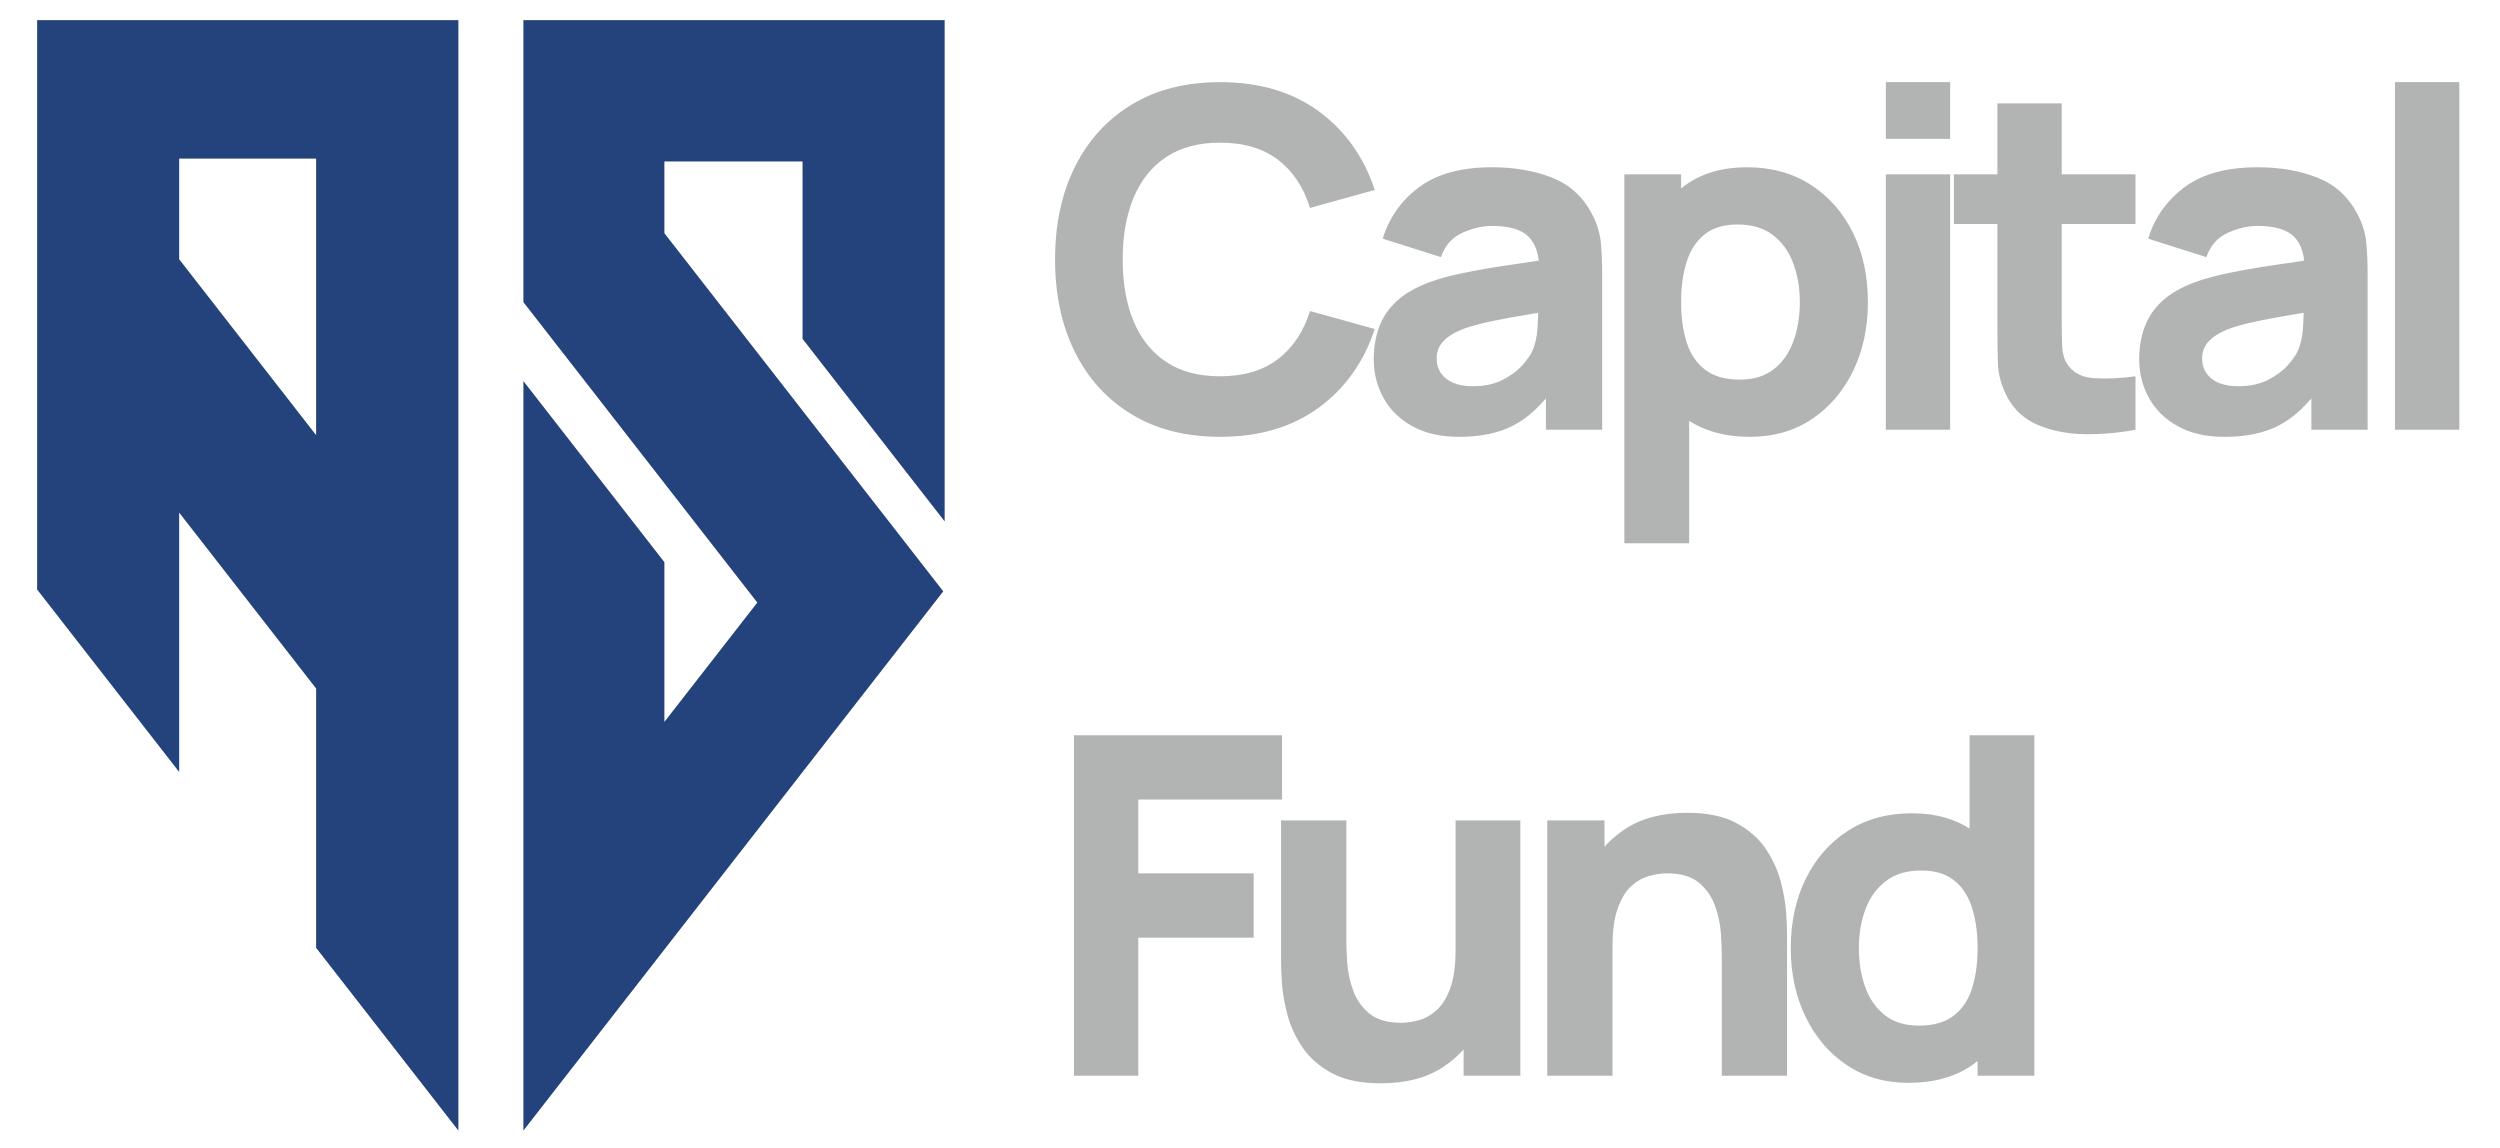
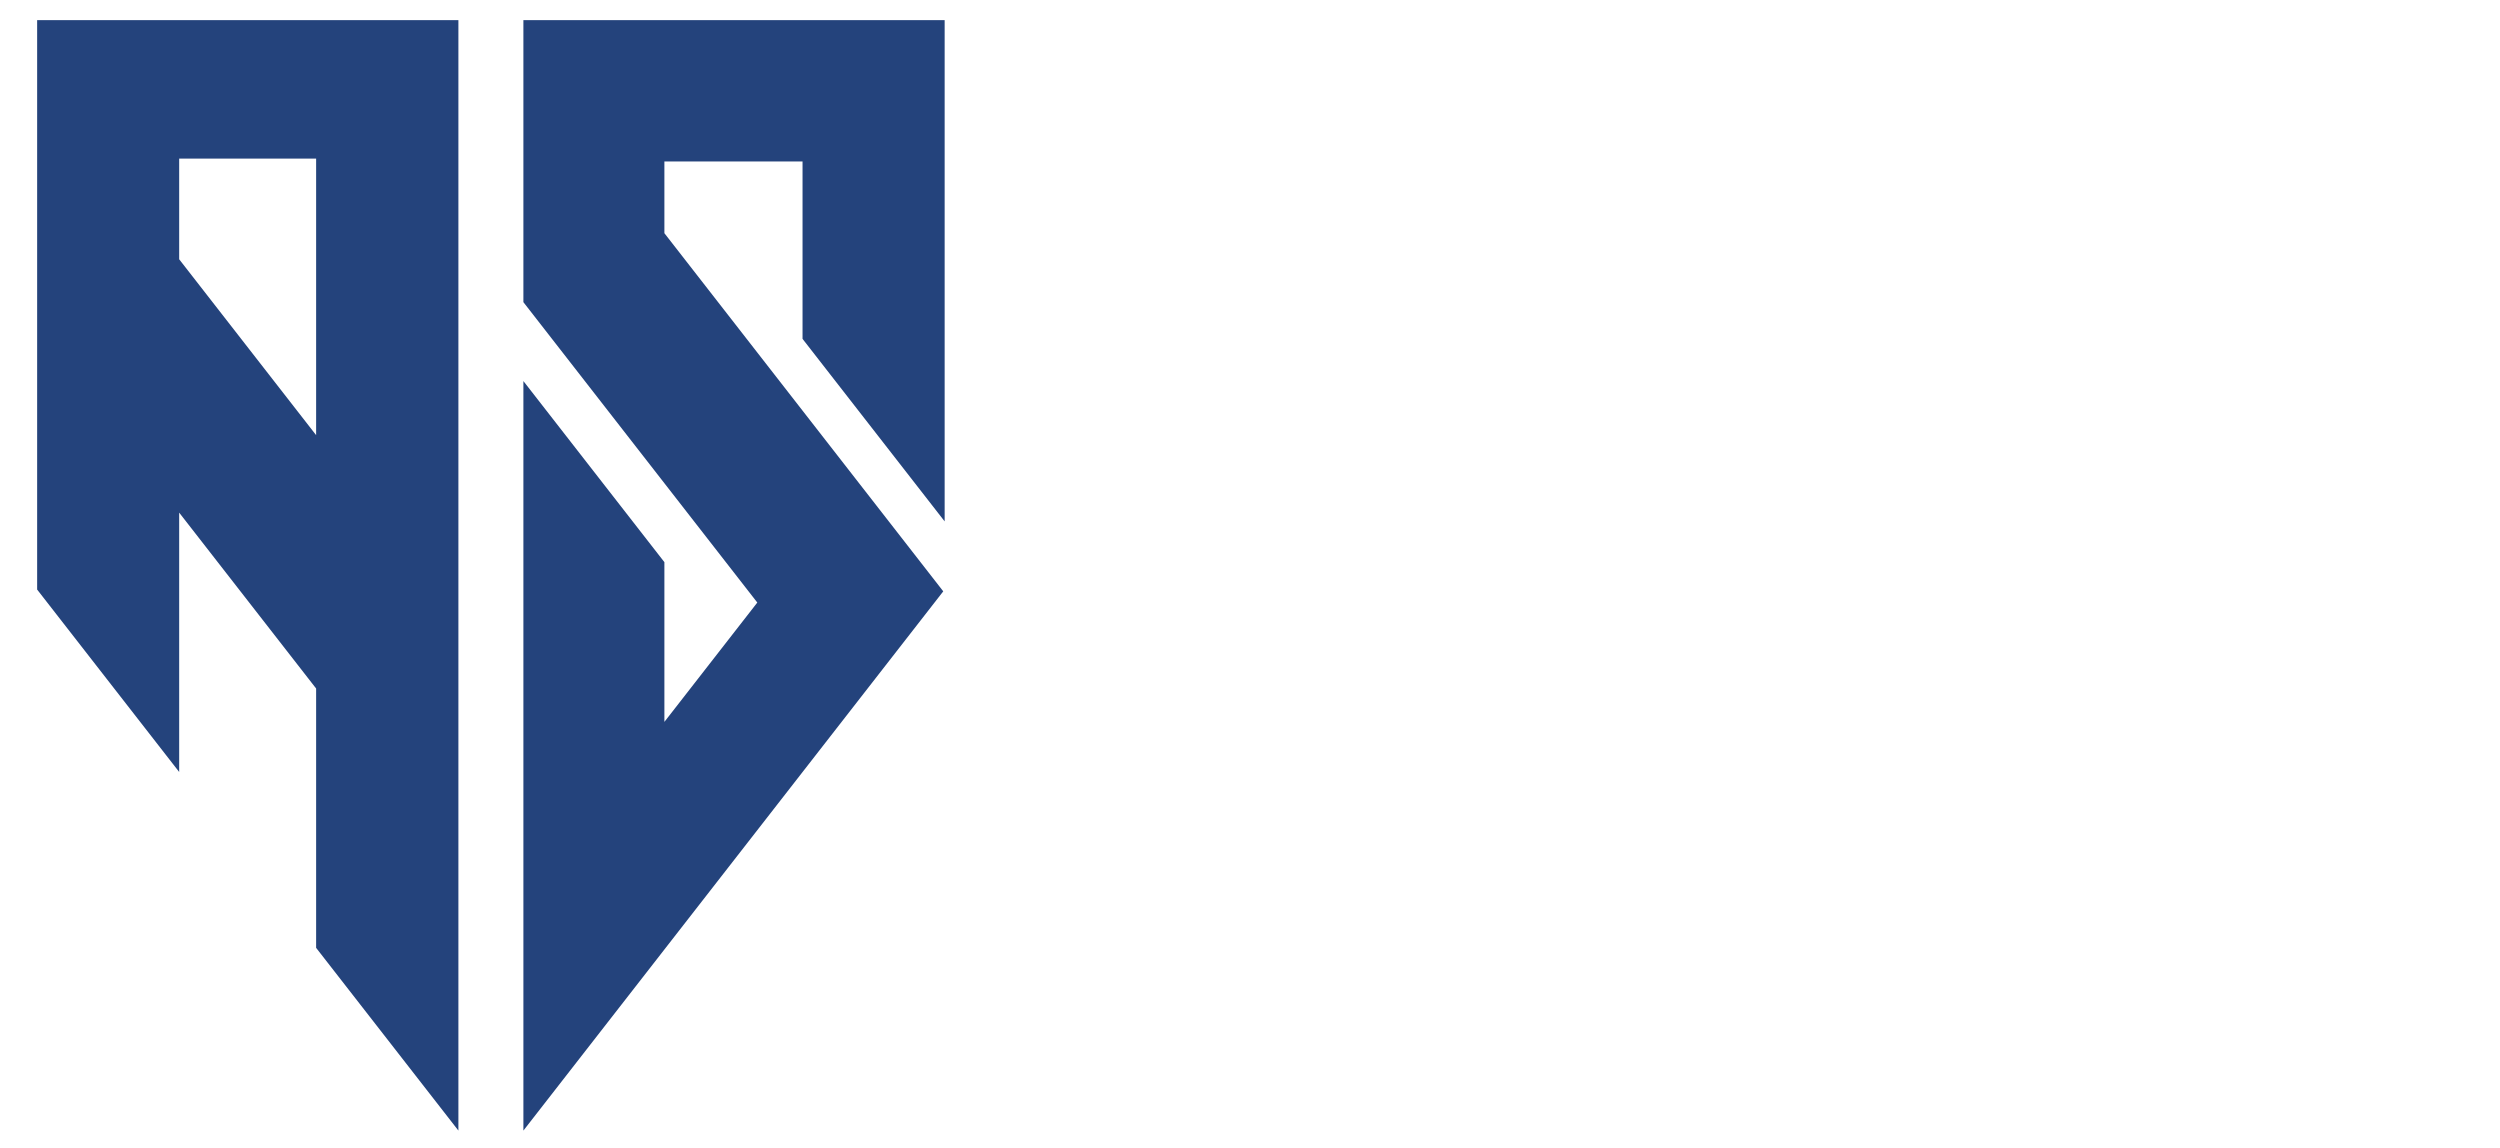
<svg xmlns="http://www.w3.org/2000/svg" xml:space="preserve" width="135mm" height="62mm" version="1.1" style="shape-rendering:geometricPrecision; text-rendering:geometricPrecision; image-rendering:optimizeQuality; fill-rule:evenodd; clip-rule:evenodd" viewBox="0 0 13500 6200">
  <defs>
    <style type="text/css">
   
    .fil0 {fill:#24437C}
    .fil1 {fill:#B2B3B3;fill-rule:nonzero}
   
  </style>
  </defs>
  <g id="Layer_x0020_1">
-     <path class="fil0" d="M2826.32 4876.07l0 1229.08 761.4 -977.88 746.01 -958.12 68.3 -87.71 165.91 -213.08 317.33 -407.56 208.31 -267.54 -208.31 -267.53 -270.18 -347 -281.36 -361.35 -746.01 -958.12 0 -387.48 746.01 0 0 958.11 432.21 555.1 119.33 153.25 215.86 277.23 0 -860.97 0 -1082.72 0 -763.1 -215.86 0 -551.54 0 -746.01 0 -594.17 0 -167.23 0 0 172.7 0 1350.19 761.4 977.87 501.72 644.38 -165.91 213.08 -335.81 431.29 0 -862.58 -761.4 -977.88 0 2818.34zm-1119.26 -1158.1l0 1400.46 768.28 986.72 0 -1400.46 0 -1368.11 0 -3227.9 -2274.8 0 0 306.33 0 1368.1 0 1400.46 767 985.08 0 -1400.46 739.52 949.78zm0 -1368.11l-739.52 -949.78 0 -543.52 739.52 0 0 1493.3z" />
-     <path class="fil1" d="M6588.6 2358.87c-183.88,0 -342.63,-40.01 -475.43,-120.03 -133.22,-80.02 -235.81,-191.97 -307.74,-335.83 -71.93,-143.86 -108.11,-311.14 -108.11,-501.83 0,-190.68 36.18,-357.95 108.11,-501.81 71.93,-143.87 174.52,-255.81 307.74,-335.83 132.8,-80.02 291.55,-120.03 475.43,-120.03 211.11,0 388.6,52.35 532.04,157.06 143.02,104.71 244.31,246.44 303.06,425.2l-349.87 97.05c-34.06,-111.51 -91.52,-197.92 -172.39,-260.06 -80.87,-61.29 -185.15,-92.36 -312.84,-92.36 -116.62,0 -214.09,25.96 -291.56,77.88 -77.89,51.93 -136.63,125.14 -175.79,219.63 -39.15,94.5 -58.74,205.59 -58.74,333.27 0,127.7 19.59,238.79 58.74,333.28 39.16,94.5 97.9,167.71 175.79,219.63 77.47,51.93 174.94,77.89 291.56,77.89 127.69,0 231.97,-31.07 312.84,-93.22 80.87,-62.14 138.33,-148.54 172.39,-259.21l349.87 97.05c-58.75,178.76 -160.04,320.49 -303.06,425.2 -143.44,104.71 -320.93,157.07 -532.04,157.07zm1289.38 0c-98.75,0 -182.6,-19.16 -250.7,-57.04 -68.52,-37.88 -120.88,-88.53 -155.78,-151.95 -35.33,-63.42 -53.21,-133.22 -53.21,-209.84 0,-63.85 9.8,-122.16 29.37,-174.94 19.58,-52.77 51.51,-99.59 95.35,-140.03 43.83,-40.01 102.58,-74.06 176.63,-101.3 51.08,-18.72 111.95,-35.33 182.6,-49.79 70.65,-14.48 150.67,-28.53 240.06,-41.72 89.38,-13.2 187.7,-27.66 294.97,-43.84l-125.15 68.95c0,-81.72 -19.57,-141.73 -58.74,-180.04 -39.15,-38.31 -104.7,-57.46 -196.64,-57.46 -51.07,0 -104.28,12.35 -159.61,37.02 -55.33,24.69 -94.07,68.53 -116.19,131.53l-314.13 -99.6c34.9,-114.07 100.46,-206.86 196.64,-278.37 96.2,-71.5 227.3,-107.25 393.29,-107.25 121.73,0 229.85,18.72 324.34,56.17 94.49,37.47 165.99,102.16 214.52,194.1 27.24,51.08 43.42,102.15 48.52,153.23 5.11,51.07 7.66,108.11 7.66,171.1l0 842.76 -303.9 0 0 -283.47 43.41 58.73c-67.24,92.79 -139.61,160.04 -217.5,200.91 -78.31,41.28 -176.63,62.14 -295.81,62.14zm74.05 -273.26c63.86,0 117.48,-11.49 161.74,-34.05 43.43,-22.56 78.75,-48.1 104.71,-77.04 25.96,-28.94 43.42,-53.21 52.78,-72.78 17.88,-37.47 28.53,-81.31 31.5,-131.1 2.98,-49.8 4.25,-91.09 4.25,-124.28l102.16 25.53c-103,17.03 -186.43,31.07 -250.27,42.56 -63.85,11.5 -115.35,22.14 -154.51,31.5 -39.16,9.37 -73.63,19.58 -103.43,30.65 -34.05,13.62 -61.29,28.09 -82.15,43.83 -20.85,15.75 -36.17,33.2 -45.97,51.94 -9.78,18.72 -14.89,39.58 -14.89,62.57 0,31.5 8.08,58.73 23.83,80.86 15.75,22.56 37.89,40.01 66.83,51.93 28.94,11.91 63.41,17.88 103.42,17.88zm1498.79 273.26c-137.05,0 -251.54,-31.93 -343.48,-95.77 -91.93,-63.84 -161.32,-150.67 -207.28,-260.49 -46.4,-109.81 -69.81,-233.68 -69.81,-371.58 0,-137.9 22.99,-261.76 68.95,-371.58 45.97,-109.81 113.65,-196.64 203.04,-260.48 89.37,-63.86 199.62,-95.77 330.7,-95.77 131.96,0 246.88,31.5 344.77,94.48 97.9,63 173.66,148.98 228.14,258.37 53.63,109.38 80.88,234.52 80.88,374.98 0,137.9 -26.82,261.77 -79.6,371.58 -53.63,109.82 -127.69,196.65 -223.03,260.49 -95.35,63.84 -206.44,95.77 -333.28,95.77zm-679.3 574.61l0 -1991.97 306.46 0 0 944.91 43.41 0 0 1047.06 -349.87 0zm623.13 -883.62c74.9,0 136.19,-18.74 183.87,-56.19 47.66,-37.46 82.99,-87.68 105.98,-151.53 22.99,-63.42 34.48,-133.64 34.48,-211.11 0,-76.62 -11.92,-146.41 -35.75,-210.27 -23.85,-63.41 -60.45,-114.06 -110.25,-151.94 -49.79,-37.89 -113.64,-56.62 -191.1,-56.62 -72.37,0 -131.1,17.46 -175.36,52.36 -44.7,34.9 -77.48,83.85 -97.9,146.85 -20.43,62.98 -30.64,136.19 -30.64,219.62 0,83.42 10.21,156.63 30.64,219.63 20.42,62.99 54.05,111.94 100.44,146.85 45.98,34.9 108.12,52.35 185.59,52.35zm788.83 -1299.89l0 -306.46 347.31 0 0 306.46 -347.31 0zm0 1570.59l0 -1379.05 347.31 0 0 1379.05 -347.31 0zm1348.11 0c-95.35,17.88 -188.99,25.53 -280.07,23.83 -91.52,-2.12 -173.24,-18.72 -245.16,-48.95 -72.37,-30.21 -126.85,-78.73 -164.3,-145.99 -34.05,-62.99 -51.93,-127.26 -53.63,-192.38 -1.7,-64.7 -2.56,-138.76 -2.56,-221.34l0 -1177.3 347.33 0 0 1156.88c0,53.62 0.84,101.72 2.11,144.72 1.29,43.41 9.8,77.45 25.97,103 30.65,48.52 79.6,74.9 146.85,79.16 67.24,4.27 141.74,0.86 223.46,-10.21l0 288.58zm-980.67 -1110.9l0 -268.15 980.67 0 0 268.15 -980.67 0zm1460.48 1149.21c-98.74,0 -182.59,-19.16 -250.7,-57.04 -68.52,-37.88 -120.87,-88.53 -155.77,-151.95 -35.34,-63.42 -53.22,-133.22 -53.22,-209.84 0,-63.85 9.8,-122.16 29.37,-174.94 19.58,-52.77 51.51,-99.59 95.35,-140.03 43.83,-40.01 102.58,-74.06 176.64,-101.3 51.08,-18.72 111.94,-35.33 182.59,-49.79 70.65,-14.48 150.67,-28.53 240.06,-41.72 89.39,-13.2 187.7,-27.66 294.97,-43.84l-125.15 68.95c0,-81.72 -19.57,-141.73 -58.73,-180.04 -39.15,-38.31 -104.71,-57.46 -196.64,-57.46 -51.07,0 -104.28,12.35 -159.61,37.02 -55.33,24.69 -94.07,68.53 -116.2,131.53l-314.12 -99.6c34.9,-114.07 100.45,-206.86 196.64,-278.37 96.2,-71.5 227.3,-107.25 393.29,-107.25 121.73,0 229.84,18.72 324.34,56.17 94.49,37.47 165.99,102.16 214.52,194.1 27.24,51.08 43.41,102.15 48.52,153.23 5.11,51.07 7.65,108.11 7.65,171.1l0 842.76 -303.9 0 0 -283.47 43.42 58.73c-67.25,92.79 -139.61,160.04 -217.5,200.91 -78.32,41.28 -176.63,62.14 -295.82,62.14zm74.06 -273.26c63.85,0 117.48,-11.49 161.74,-34.05 43.43,-22.56 78.74,-48.1 104.71,-77.04 25.96,-28.94 43.41,-53.21 52.78,-72.78 17.88,-37.47 28.52,-81.31 31.5,-131.1 2.97,-49.8 4.25,-91.09 4.25,-124.28l102.16 25.53c-103.01,17.03 -186.43,31.07 -250.27,42.56 -63.86,11.5 -115.35,22.14 -154.52,31.5 -39.15,9.37 -73.62,19.58 -103.42,30.65 -34.06,13.62 -61.29,28.09 -82.15,43.83 -20.86,15.75 -36.18,33.2 -45.97,51.94 -9.79,18.72 -14.9,39.58 -14.9,62.57 0,31.5 8.09,58.73 23.84,80.86 15.74,22.56 37.89,40.01 66.83,51.93 28.93,11.91 63.41,17.88 103.42,17.88zm847.58 234.95l0 -1877.05 347.31 0 0 1877.05 -347.31 0zm-7133.57 3488.5l0 -1838.74 1123.67 0 0 347.32 -776.35 0 0 398.39 623.12 0 0 347.33 -623.12 0 0 745.7 -347.32 0zm1657.13 40.87c-108.12,0 -196.22,-18.31 -264.32,-54.91 -68.11,-36.61 -120.88,-83 -158.77,-139.19 -37.88,-56.18 -65.11,-114.92 -81.29,-175.78 -16.18,-60.44 -25.96,-116.2 -29.37,-166.42 -3.4,-50.23 -5.1,-86.83 -5.1,-109.82l0 -773.8 352.42 0 0 651.21c0,31.5 1.7,71.94 5.1,120.46 3.41,48.95 14.05,98.33 31.93,147.69 17.88,49.38 47.25,90.67 87.69,123.87 40.01,33.2 97.47,49.79 171.52,49.79 29.8,0 61.72,-4.68 95.77,-14.05 34.05,-9.35 65.97,-27.66 95.77,-54.47 29.79,-26.39 54.48,-65.97 73.64,-118.75 19.15,-52.36 28.51,-120.88 28.51,-206.02l199.2 94.5c0,108.97 -22.14,211.12 -66.4,306.46 -44.27,95.34 -110.66,172.38 -199.62,231.12 -88.96,58.73 -201.33,88.11 -336.68,88.11zm446.91 -40.87l0 -457.13 -43.41 0 0 -921.92 349.87 0 0 1379.05 -306.46 0zm1394.08 0l0 -651.22c0,-31.5 -1.7,-71.51 -5.1,-120.88 -3.41,-48.52 -14.05,-97.9 -31.93,-147.27 -17.87,-49.37 -46.82,-90.65 -87.26,-123.85 -40.42,-33.2 -97.88,-49.81 -171.95,-49.81 -29.8,0 -61.71,4.69 -95.77,14.05 -34.04,9.37 -65.97,27.25 -95.77,54.05 -29.78,26.82 -54.05,66.4 -73.21,118.33 -19.15,51.93 -28.94,120.89 -28.94,206.86l-199.19 -94.49c0,-108.97 22.13,-211.11 66.39,-306.45 44.27,-95.34 111.1,-172.39 200.05,-231.12 88.54,-58.75 200.91,-88.12 336.25,-88.12 108.12,0 196.22,18.31 264.32,54.92 68.11,36.6 121.32,82.99 159.2,139.18 37.45,56.17 64.7,114.49 80.86,175.36 16.18,60.86 25.96,116.62 29.37,166.85 3.4,50.22 5.1,86.82 5.1,109.81l0 773.8 -352.42 0zm-942.35 0l0 -1379.05 309.01 0 0 457.13 43.41 0 0 921.92 -352.42 0zm1950.82 38.31c-126.84,0 -237.93,-31.93 -333.28,-95.77 -95.34,-63.84 -169.4,-150.67 -222.61,-260.48 -53.2,-109.82 -80.02,-233.68 -80.02,-371.59 0,-140.46 27.25,-265.59 81.31,-374.98 54.04,-109.38 129.81,-195.37 227.71,-258.36 97.89,-62.99 212.81,-94.49 344.75,-94.49 131.1,0 241.35,31.92 330.72,95.77 89.39,63.84 157.07,150.67 203.04,260.49 45.96,109.81 68.95,233.67 68.95,371.57 0,137.91 -23.42,261.77 -69.38,371.59 -46.39,109.81 -115.78,196.64 -207.71,260.48 -91.94,63.84 -206.43,95.77 -343.48,95.77zm56.17 -309.01c77.47,0 139.61,-17.45 186.02,-52.35 46.39,-34.9 79.59,-83.85 100.01,-146.85 20.43,-63 30.64,-136.21 30.64,-219.63 0,-83.42 -10.21,-156.63 -30.64,-219.62 -20.42,-62.99 -52.78,-111.94 -97.47,-146.85 -44.69,-34.9 -103.42,-52.35 -175.79,-52.35 -77.45,0 -141.31,18.72 -190.67,56.62 -49.81,37.87 -86.83,88.53 -110.68,151.94 -23.83,63.85 -35.74,133.65 -35.74,210.26 0,77.47 11.48,147.69 34.47,211.12 22.99,63.84 58.32,114.06 105.98,151.53 47.68,37.45 108.97,56.18 183.87,56.18zm316.67 270.7l0 -944.91 -43.41 0 0 -893.83 349.87 0 0 1838.74 -306.46 0z" />
+     <path class="fil0" d="M2826.32 4876.07l0 1229.08 761.4 -977.88 746.01 -958.12 68.3 -87.71 165.91 -213.08 317.33 -407.56 208.31 -267.54 -208.31 -267.53 -270.18 -347 -281.36 -361.35 -746.01 -958.12 0 -387.48 746.01 0 0 958.11 432.21 555.1 119.33 153.25 215.86 277.23 0 -860.97 0 -1082.72 0 -763.1 -215.86 0 -551.54 0 -746.01 0 -594.17 0 -167.23 0 0 172.7 0 1350.19 761.4 977.87 501.72 644.38 -165.91 213.08 -335.81 431.29 0 -862.58 -761.4 -977.88 0 2818.34zm-1119.26 -1158.1l0 1400.46 768.28 986.72 0 -1400.46 0 -1368.11 0 -3227.9 -2274.8 0 0 306.33 0 1368.1 0 1400.46 767 985.08 0 -1400.46 739.52 949.78m0 -1368.11l-739.52 -949.78 0 -543.52 739.52 0 0 1493.3z" />
  </g>
</svg>